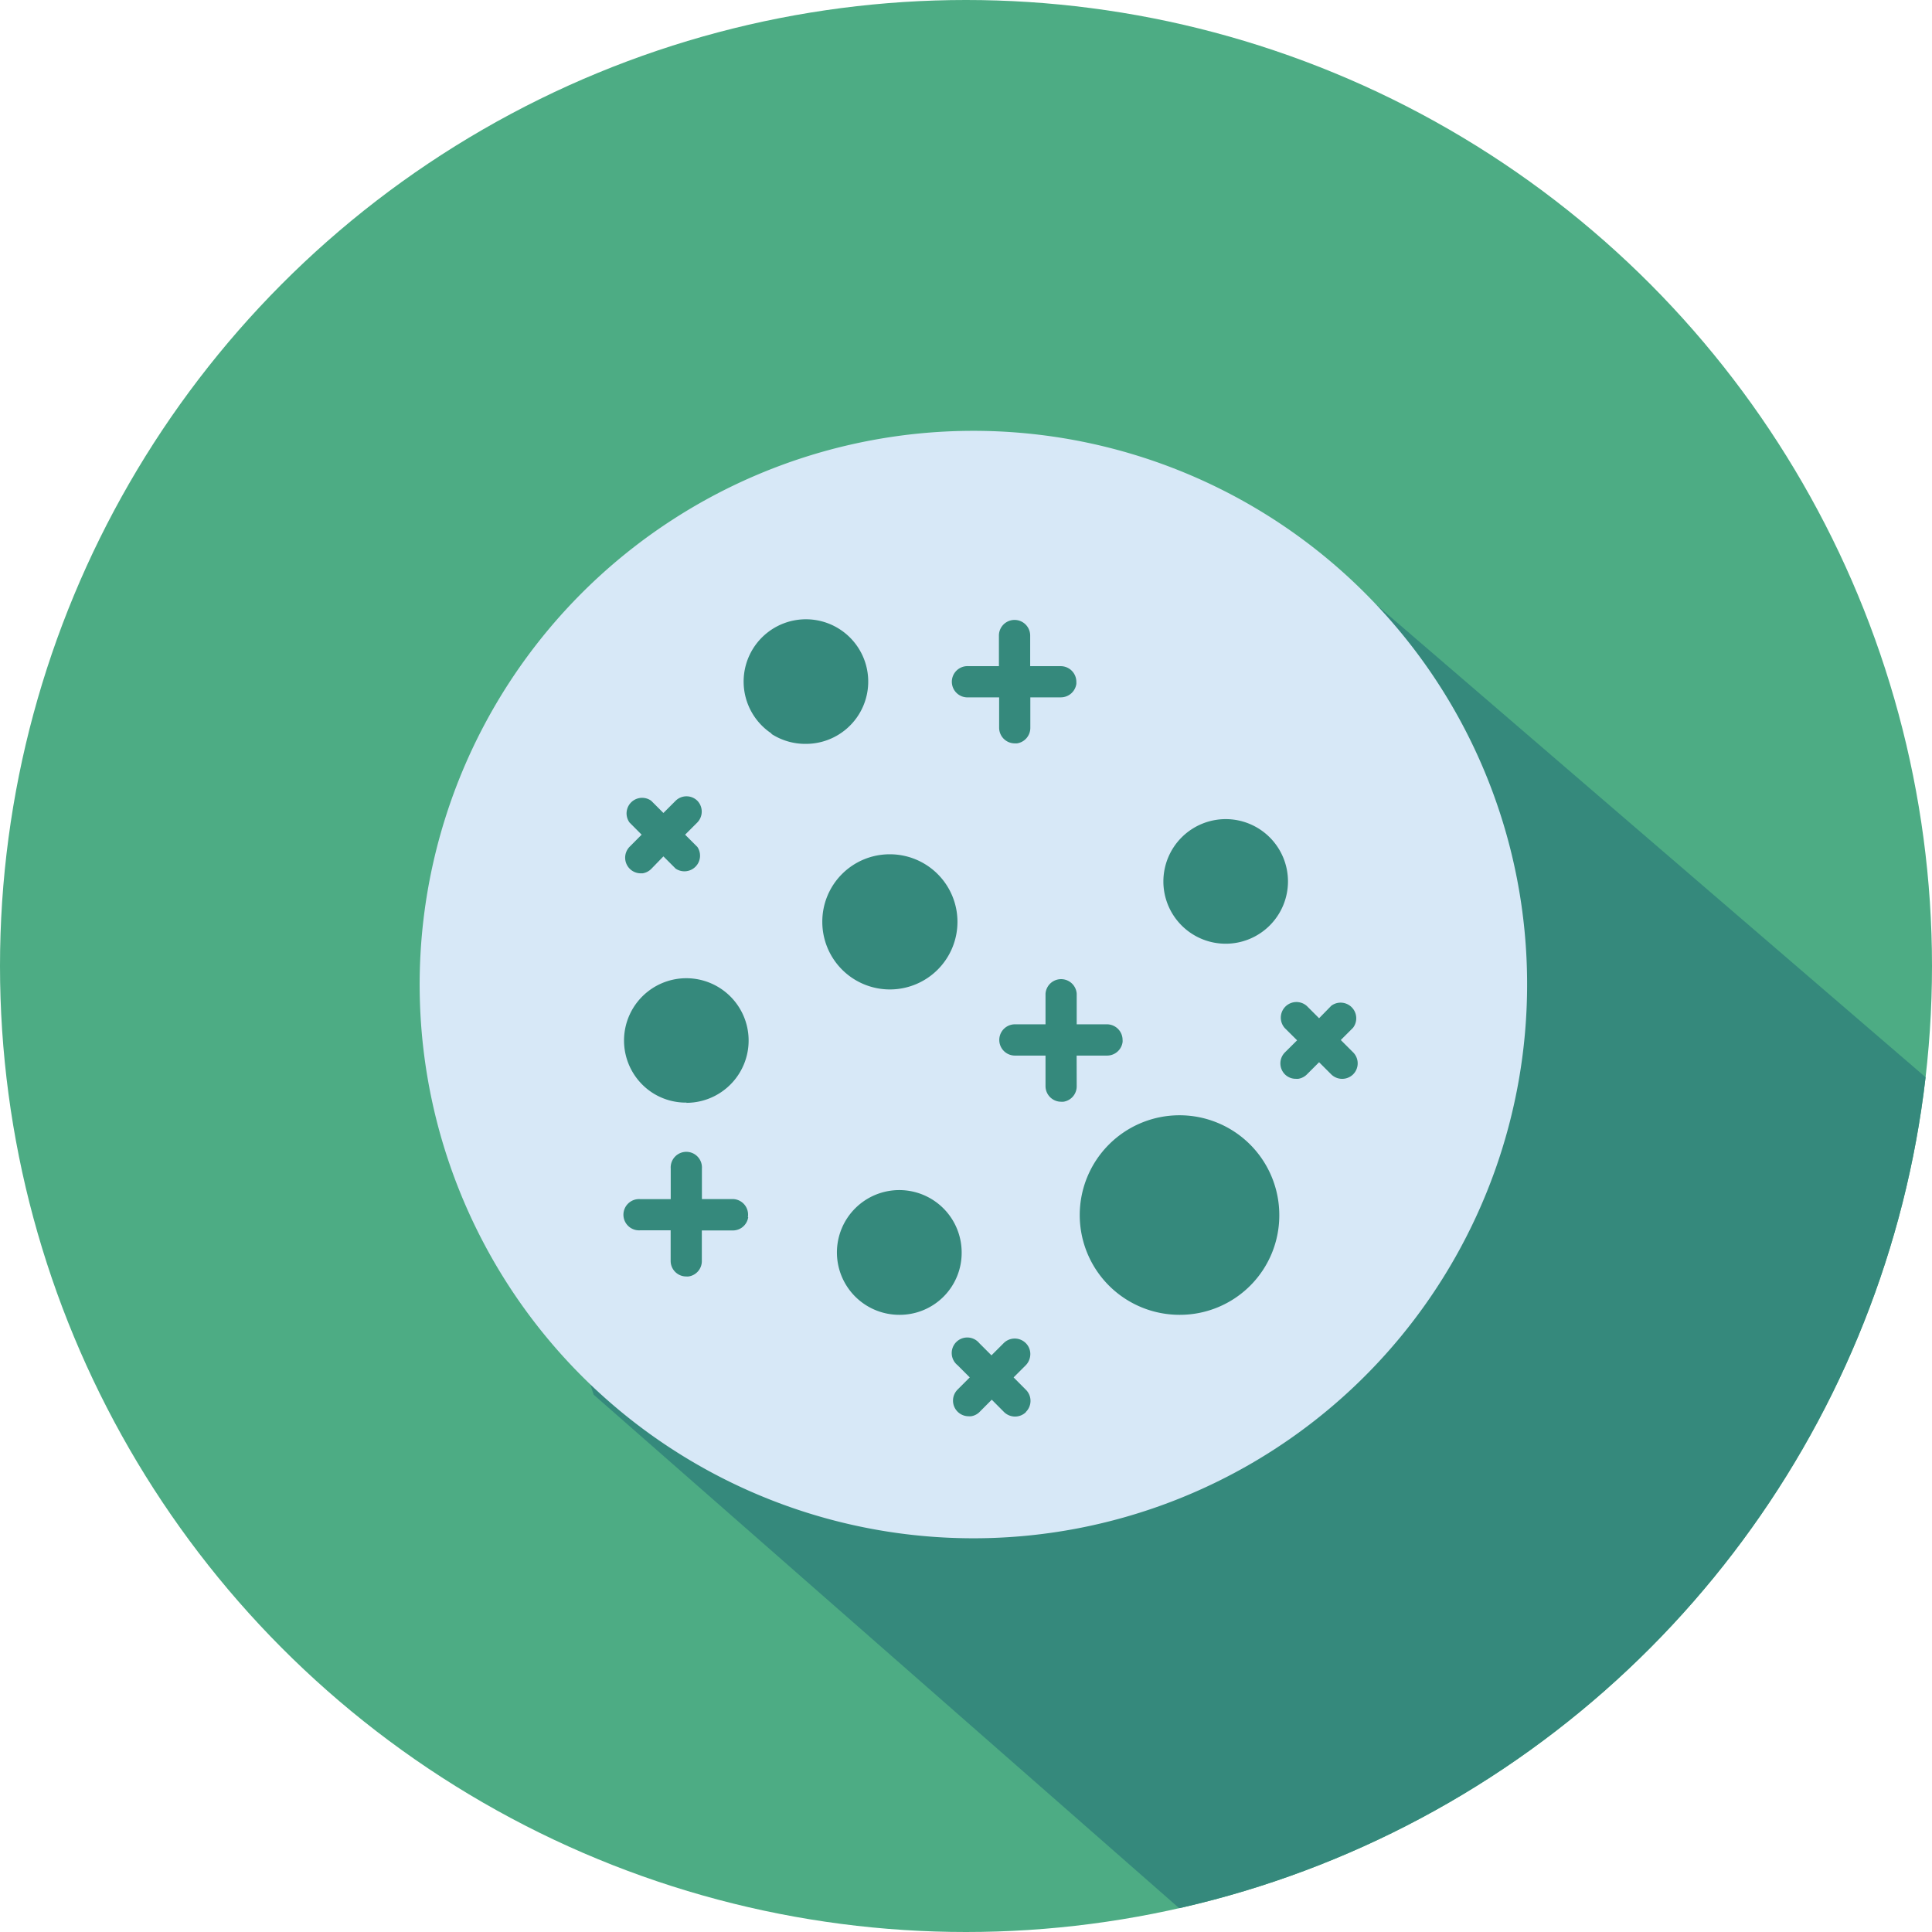
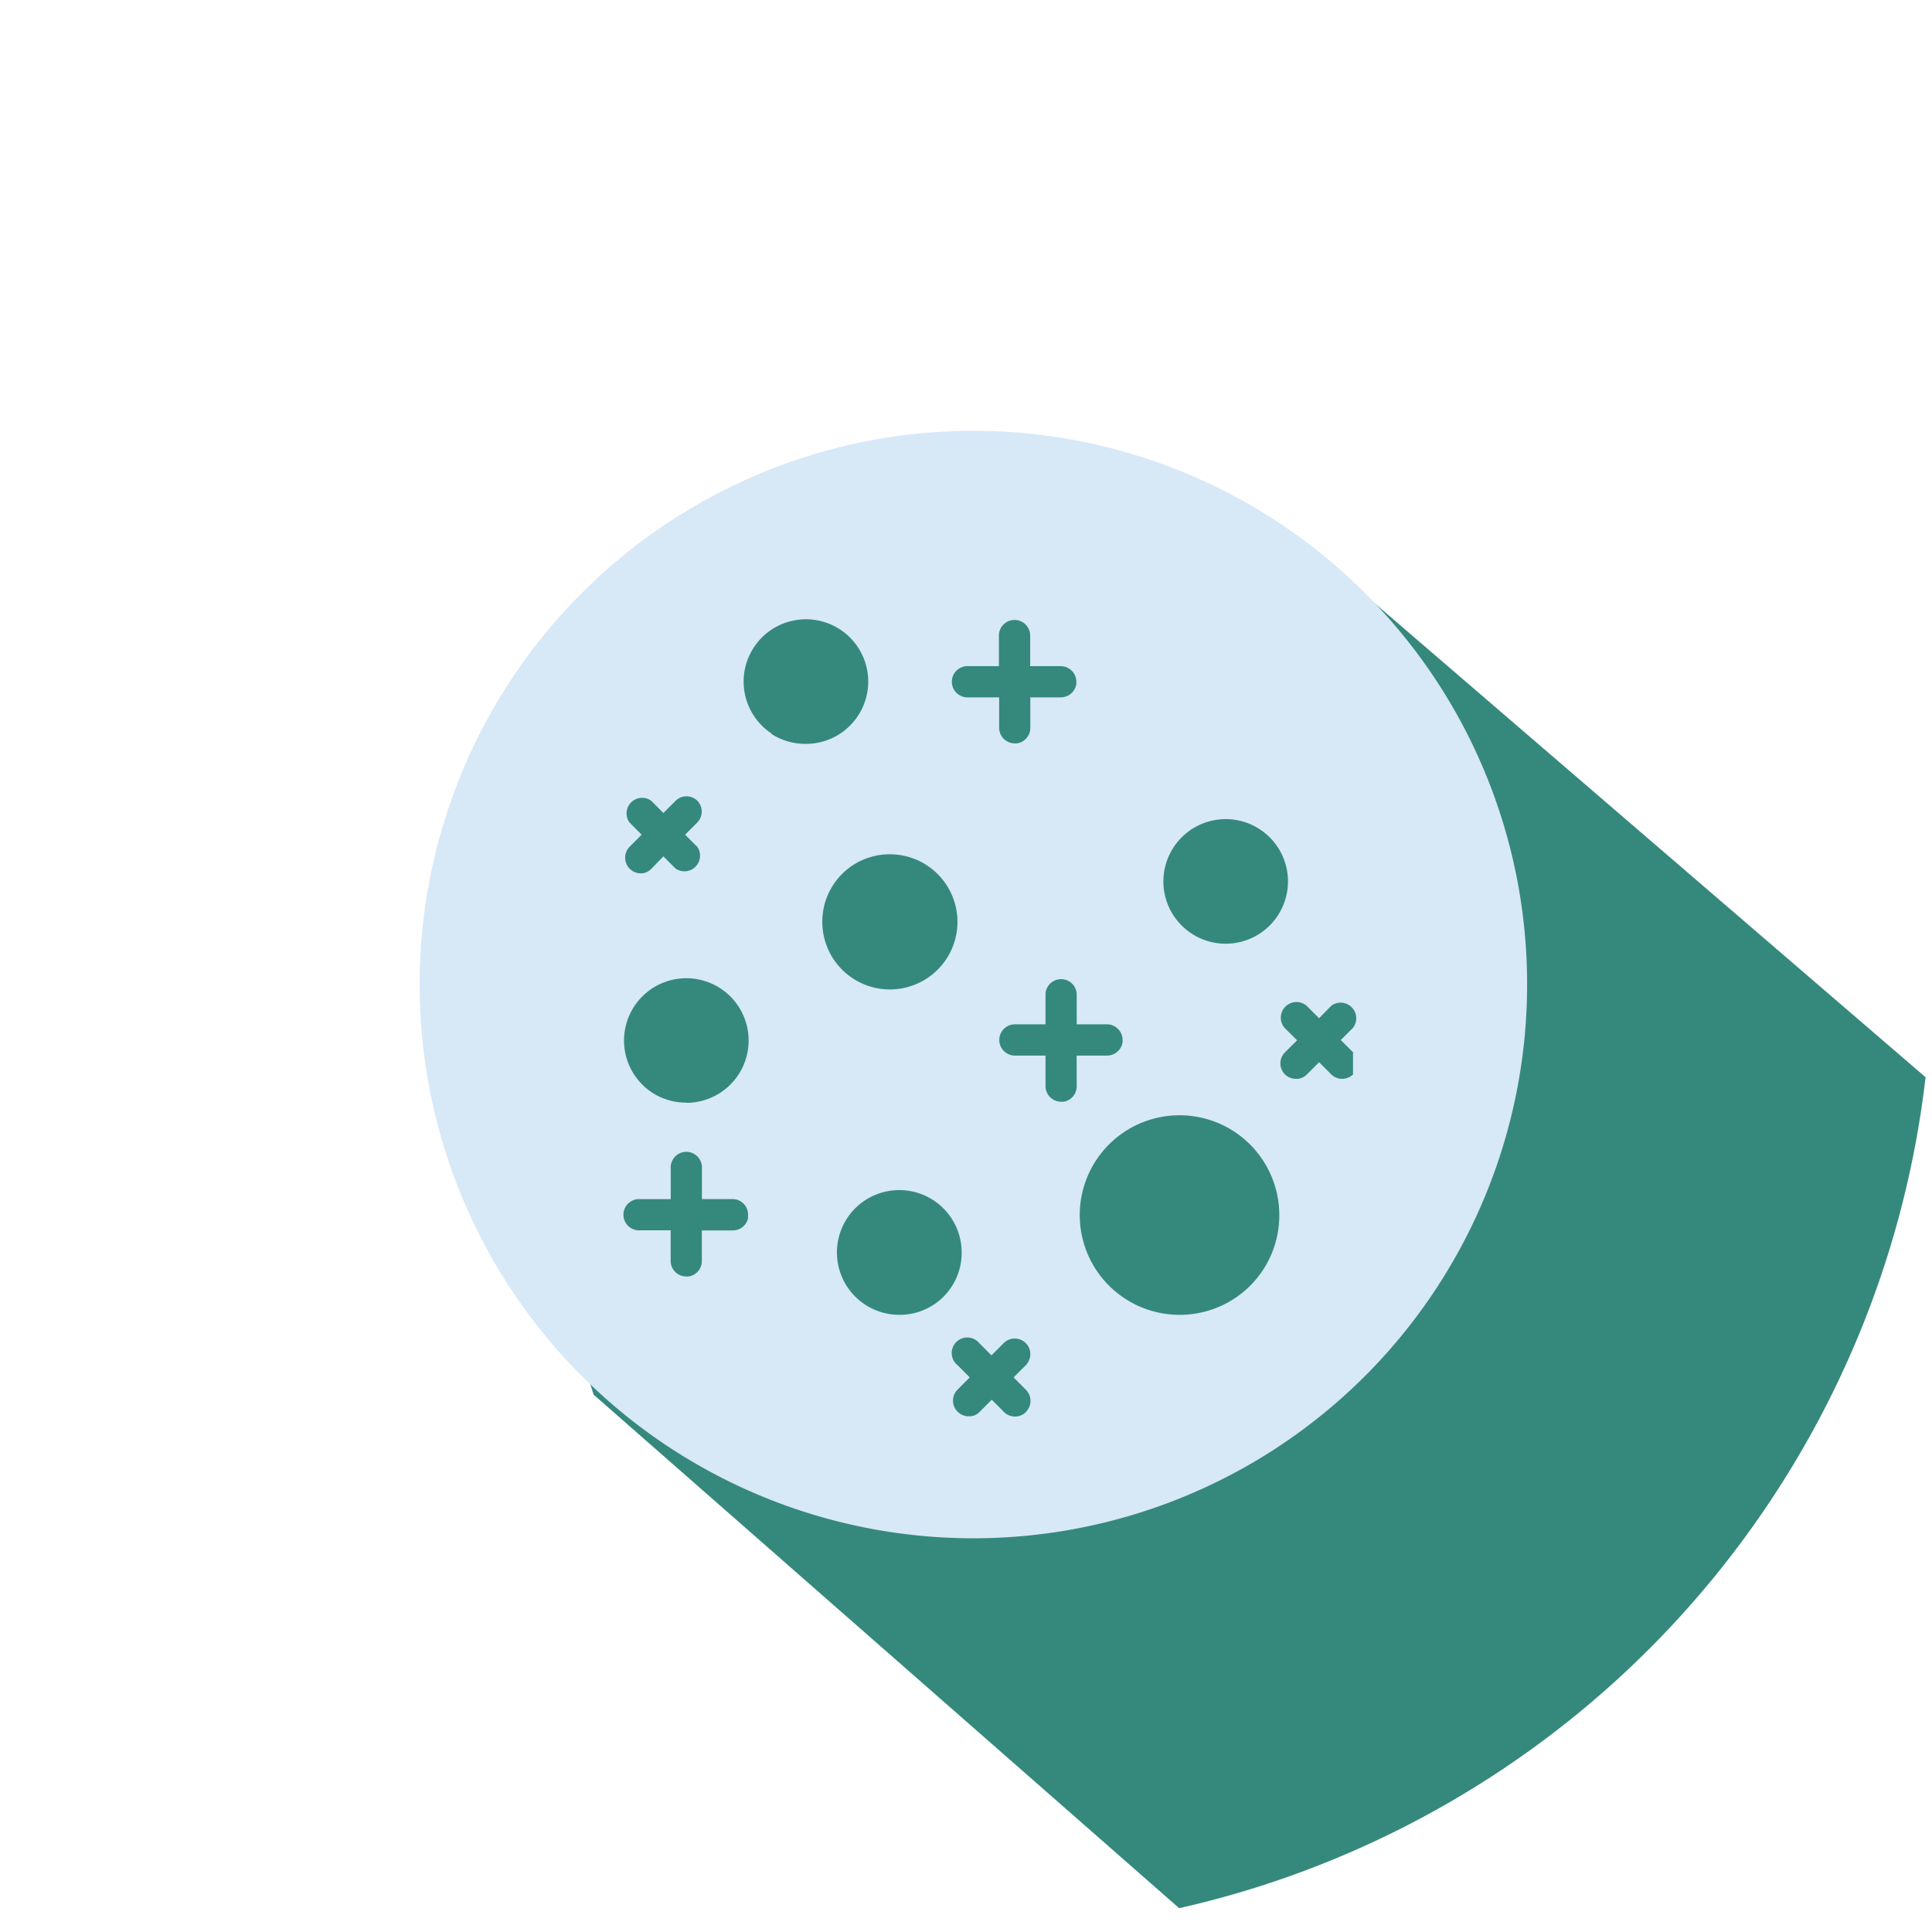
<svg xmlns="http://www.w3.org/2000/svg" width="267.02" height="267.02" viewBox="0 0 267.02 267.02">
  <defs>
    <style>.cls-1{fill:none;}.cls-2{fill:#4dac84;}.cls-3{clip-path:url(#clip-path);}.cls-4{fill:#35897c;}.cls-5{fill:#d7e8f7;}</style>
    <clipPath id="clip-path">
      <circle cx="133.51" cy="133.51" r="133.51" />
    </clipPath>
  </defs>
  <title>icon-oncology</title>
  <g>
-     <circle class="cls-2" cx="133.51" cy="133.51" r="133.51" />
    <g class="cls-3">
      <polygon class="cls-4" points="310.92 393.48 82.05 192.76 64.79 139.18 106.57 76.51 185.31 79.35 402.65 266.33 310.92 393.48" />
-       <path class="cls-5" d="M190,83.35A76.53,76.53,0,1,0,211.06,136,76.33,76.33,0,0,0,190,83.35Zm-20.58,29.86a8.61,8.61,0,1,1-8.63,8.62A8.62,8.62,0,0,1,169.42,113.21ZM133.84,92.07h4.22V87.84a2.16,2.16,0,0,1,4.32,0v4.23h4.22a2.16,2.16,0,0,1,2.16,2.15,3,3,0,0,1,0,.31,2.17,2.17,0,0,1-2.13,1.85h-4.23v4.23a2.16,2.16,0,0,1-1.84,2.13l-.31,0a2.16,2.16,0,0,1-2.16-2.16V96.38h-4.23a2.16,2.16,0,1,1,0-4.31ZM87,113.67a2.15,2.15,0,0,1,3-3l1.69,1.69,1.69-1.69a2.14,2.14,0,0,1,3,0,2.16,2.16,0,0,1,0,3l-1.69,1.69,1.69,1.69a2.16,2.16,0,0,1-3,3l-1.69-1.69L90,120.1a2.16,2.16,0,0,1-1.18.6l-.34,0A2.16,2.16,0,0,1,87,117.05l1.68-1.69Zm16.41,54.55a2.14,2.14,0,0,1-2.12,1.84H97v4.24a2.14,2.14,0,0,1-1.85,2.12,3,3,0,0,1-.31,0,2.15,2.15,0,0,1-2.15-2.15v-4.23H88.47a2.16,2.16,0,1,1,0-4.31H92.7v-4.23a2.16,2.16,0,1,1,4.31,0v4.22h4.23a2.15,2.15,0,0,1,2.15,2.16A1.71,1.71,0,0,1,103.36,168.22Zm-8.51-15.83A8.53,8.53,0,0,1,90.12,151a8.61,8.61,0,1,1,4.73,1.42Zm11.75-51a8.61,8.61,0,1,1,4.74,1.42A8.62,8.62,0,0,1,106.6,101.42ZM123,118.07a9.34,9.34,0,1,1-9.35,9.35A9.31,9.31,0,0,1,123,118.07Zm1.29,63.65a8.62,8.62,0,1,1,8.62-8.62A8.56,8.56,0,0,1,124.26,181.72Zm17.52,13.43a2.14,2.14,0,0,1-1.52.63,2.17,2.17,0,0,1-1.53-.63l-1.69-1.7-1.69,1.7a2.08,2.08,0,0,1-1.18.59,2,2,0,0,1-.34,0,2.16,2.16,0,0,1-1.52-3.68l1.69-1.69-1.69-1.69a2.15,2.15,0,1,1,3-3.05l1.69,1.69,1.69-1.69a2.16,2.16,0,0,1,3.05,0,2.12,2.12,0,0,1,.6,1.86,2.21,2.21,0,0,1-.59,1.19l-1.69,1.69,1.68,1.69A2.16,2.16,0,0,1,141.78,195.15Zm7-45a2.15,2.15,0,0,1-1.84,2.12l-.31,0a2.16,2.16,0,0,1-2.16-2.15v-4.23h-4.23a2.16,2.16,0,0,1,0-4.32h4.23v-4.23a2.16,2.16,0,0,1,4.31,0v4.23H153a2.16,2.16,0,0,1,2.15,2.16,1.45,1.45,0,0,1,0,.3,2.16,2.16,0,0,1-2.12,1.86h-4.23ZM163,181.72a13.79,13.79,0,1,1,13.81-13.8A13.74,13.74,0,0,1,163,181.72ZM187,148.5a2.16,2.16,0,0,1-3,0l-1.69-1.69-1.69,1.69a2.16,2.16,0,0,1-1.18.6,2,2,0,0,1-.35,0,2.12,2.12,0,0,1-1.52-.63,2.15,2.15,0,0,1,0-3l1.7-1.69-1.7-1.69a2.16,2.16,0,0,1,3.05-3.05l1.69,1.69L184,139a2.16,2.16,0,0,1,3,3.05l-1.69,1.69,1.69,1.69A2.15,2.15,0,0,1,187,148.5Z" />
+       <path class="cls-5" d="M190,83.35A76.53,76.53,0,1,0,211.06,136,76.33,76.33,0,0,0,190,83.35Zm-20.58,29.86a8.61,8.61,0,1,1-8.63,8.62A8.62,8.62,0,0,1,169.42,113.21ZM133.84,92.07h4.22V87.84a2.16,2.16,0,0,1,4.32,0v4.23h4.22a2.16,2.16,0,0,1,2.16,2.15,3,3,0,0,1,0,.31,2.17,2.17,0,0,1-2.13,1.85h-4.23v4.23a2.16,2.16,0,0,1-1.84,2.13l-.31,0a2.16,2.16,0,0,1-2.16-2.16V96.38h-4.23a2.16,2.16,0,1,1,0-4.31ZM87,113.67a2.15,2.15,0,0,1,3-3l1.69,1.69,1.69-1.69a2.14,2.14,0,0,1,3,0,2.16,2.16,0,0,1,0,3l-1.69,1.69,1.69,1.69a2.16,2.16,0,0,1-3,3l-1.69-1.69L90,120.1a2.16,2.16,0,0,1-1.18.6l-.34,0A2.16,2.16,0,0,1,87,117.05l1.68-1.69Zm16.41,54.55a2.14,2.14,0,0,1-2.12,1.84H97v4.24a2.14,2.14,0,0,1-1.85,2.12,3,3,0,0,1-.31,0,2.15,2.15,0,0,1-2.15-2.15v-4.23H88.47a2.16,2.16,0,1,1,0-4.31H92.7v-4.23a2.16,2.16,0,1,1,4.31,0v4.22h4.23a2.15,2.15,0,0,1,2.15,2.16A1.71,1.71,0,0,1,103.36,168.22Zm-8.51-15.83A8.53,8.53,0,0,1,90.12,151a8.61,8.61,0,1,1,4.73,1.42Zm11.75-51a8.61,8.61,0,1,1,4.74,1.42A8.62,8.62,0,0,1,106.6,101.42ZM123,118.07a9.34,9.34,0,1,1-9.35,9.35A9.31,9.31,0,0,1,123,118.07Zm1.29,63.65a8.62,8.62,0,1,1,8.62-8.62A8.56,8.56,0,0,1,124.26,181.72Zm17.52,13.43a2.14,2.14,0,0,1-1.52.63,2.17,2.17,0,0,1-1.53-.63l-1.69-1.7-1.69,1.7a2.08,2.08,0,0,1-1.18.59,2,2,0,0,1-.34,0,2.16,2.16,0,0,1-1.52-3.68l1.69-1.69-1.69-1.69a2.15,2.15,0,1,1,3-3.05l1.69,1.69,1.69-1.69a2.16,2.16,0,0,1,3.05,0,2.12,2.12,0,0,1,.6,1.86,2.21,2.21,0,0,1-.59,1.19l-1.69,1.69,1.68,1.69A2.16,2.16,0,0,1,141.78,195.15Zm7-45a2.15,2.15,0,0,1-1.84,2.12l-.31,0a2.16,2.16,0,0,1-2.16-2.15v-4.23h-4.23a2.16,2.16,0,0,1,0-4.32h4.23v-4.23a2.16,2.16,0,0,1,4.31,0v4.23H153a2.16,2.16,0,0,1,2.15,2.16,1.45,1.45,0,0,1,0,.3,2.16,2.16,0,0,1-2.12,1.86h-4.23ZM163,181.72a13.79,13.79,0,1,1,13.81-13.8A13.74,13.74,0,0,1,163,181.72ZM187,148.5a2.16,2.16,0,0,1-3,0l-1.69-1.69-1.69,1.69a2.16,2.16,0,0,1-1.18.6,2,2,0,0,1-.35,0,2.12,2.12,0,0,1-1.52-.63,2.15,2.15,0,0,1,0-3l1.7-1.69-1.7-1.69a2.16,2.16,0,0,1,3.05-3.05l1.69,1.69L184,139a2.16,2.16,0,0,1,3,3.05l-1.69,1.69,1.69,1.69Z" />
    </g>
  </g>
</svg>